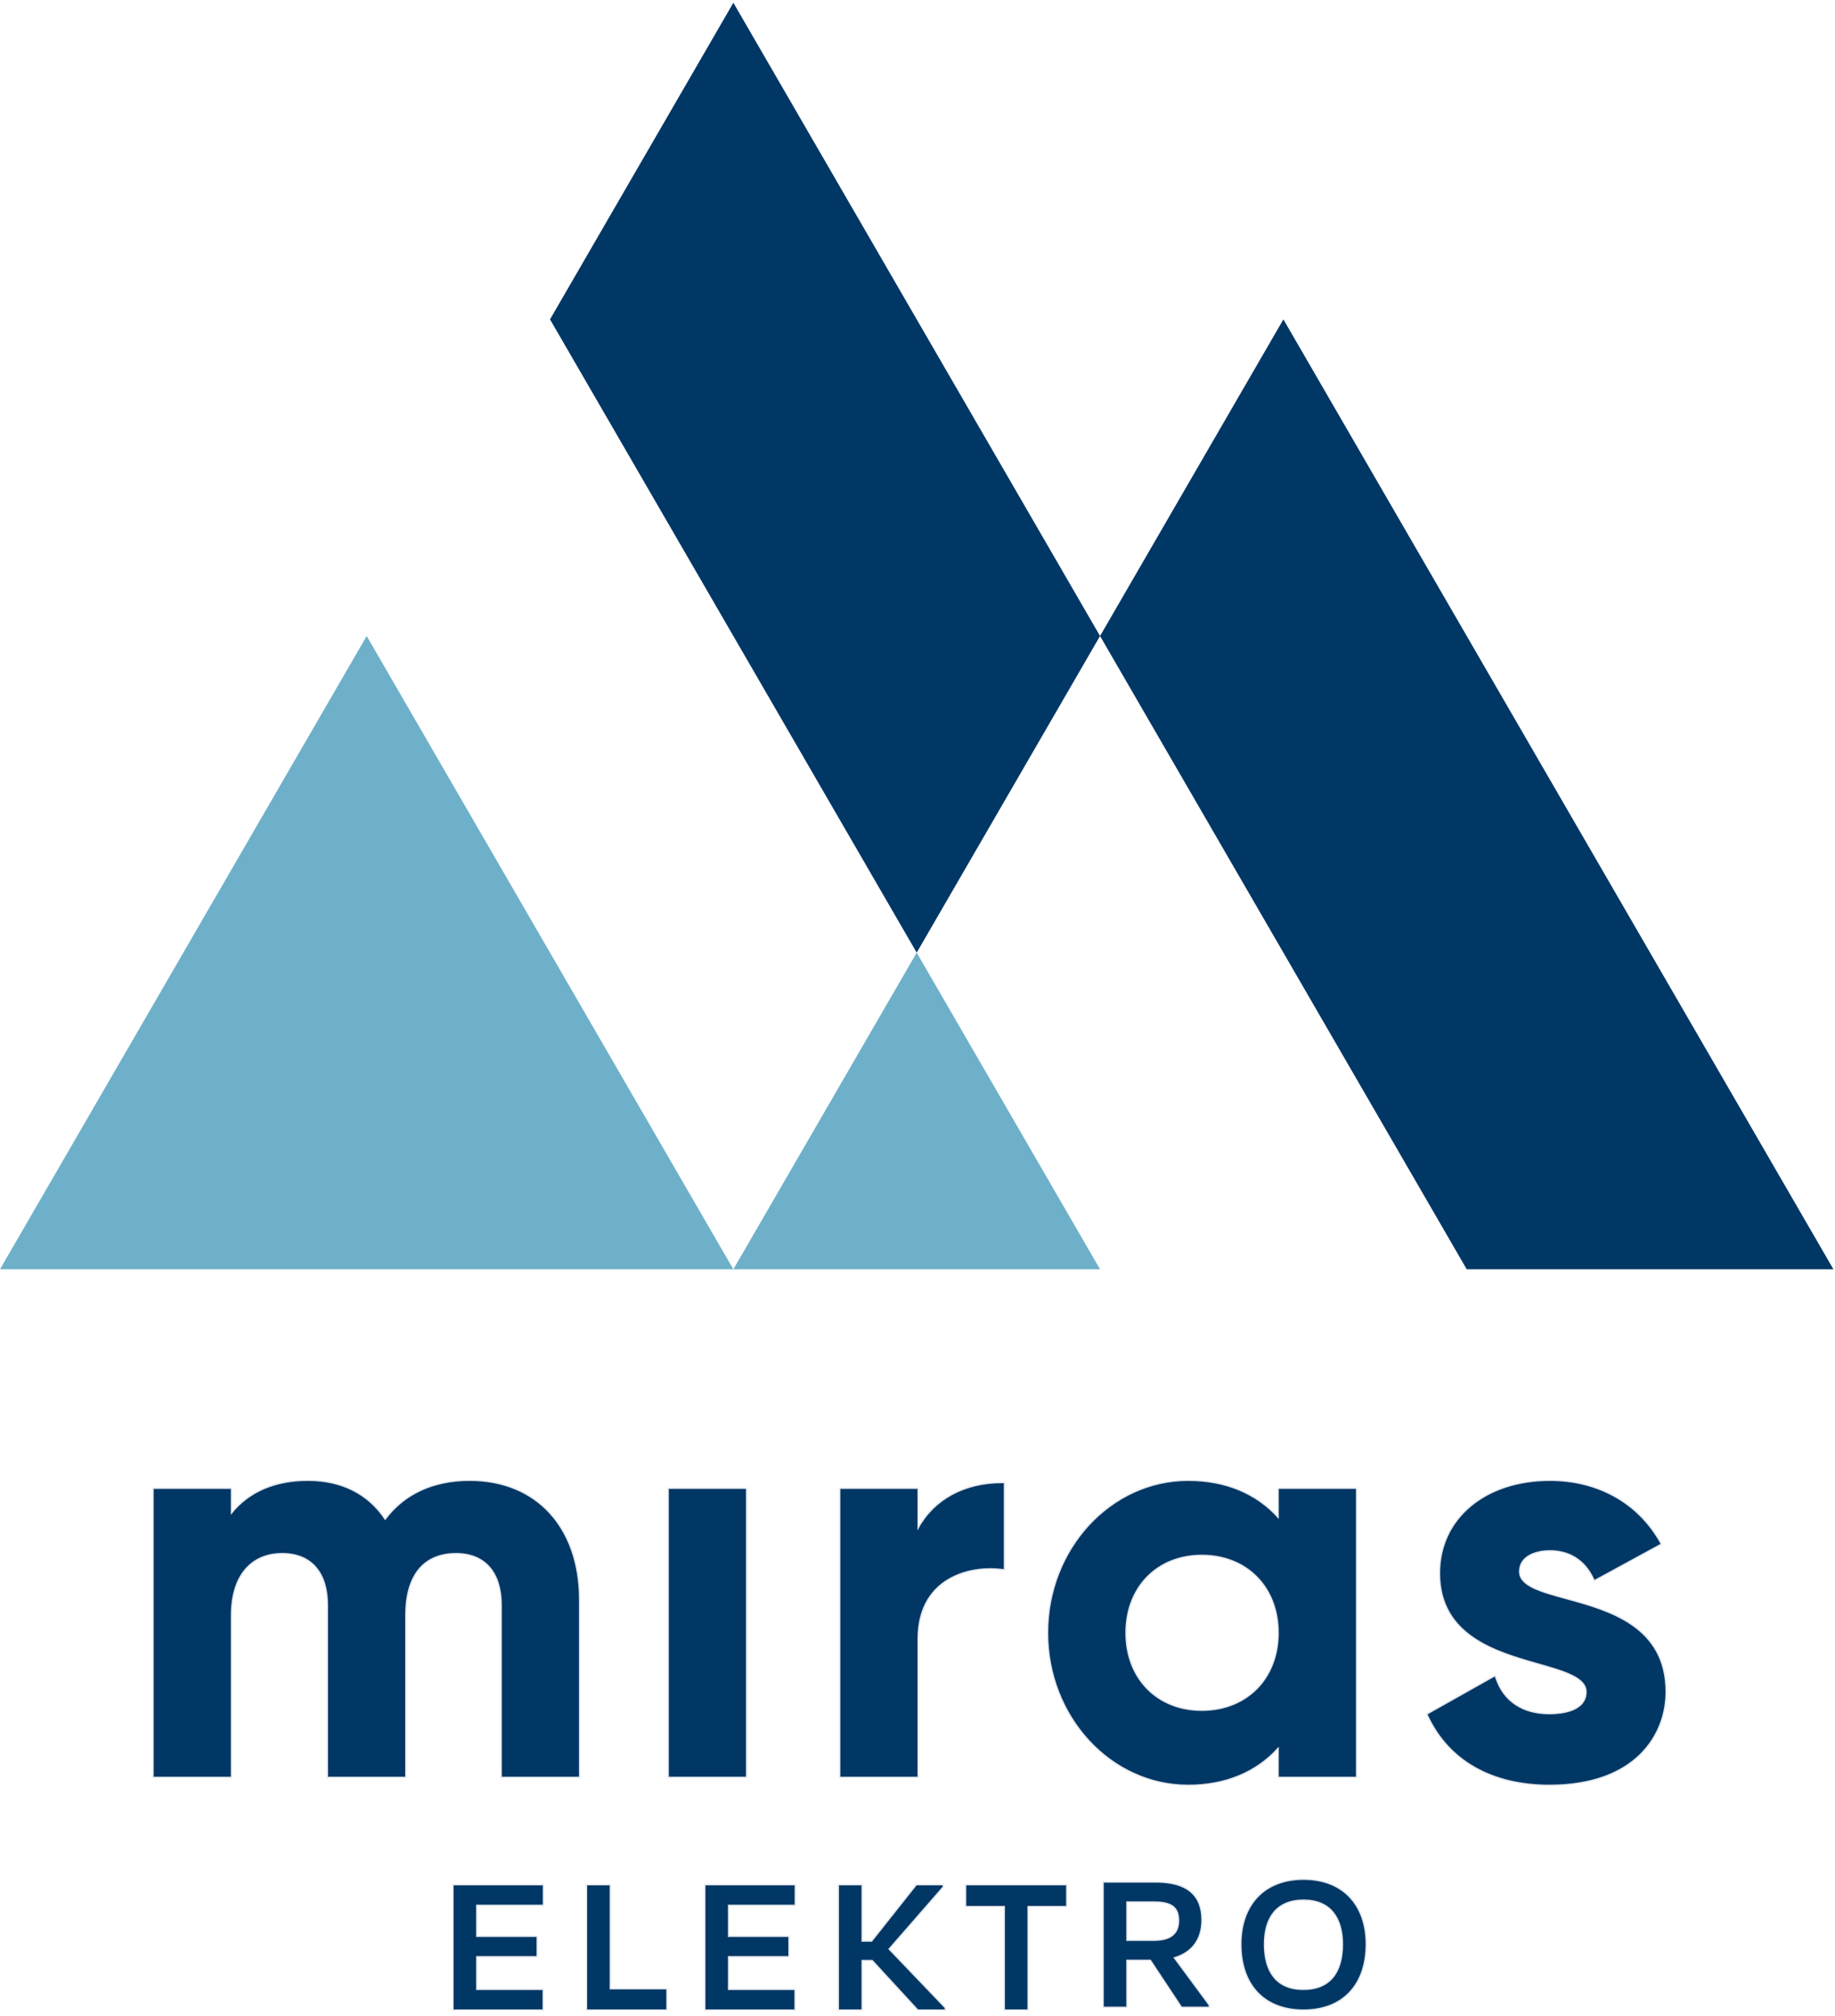
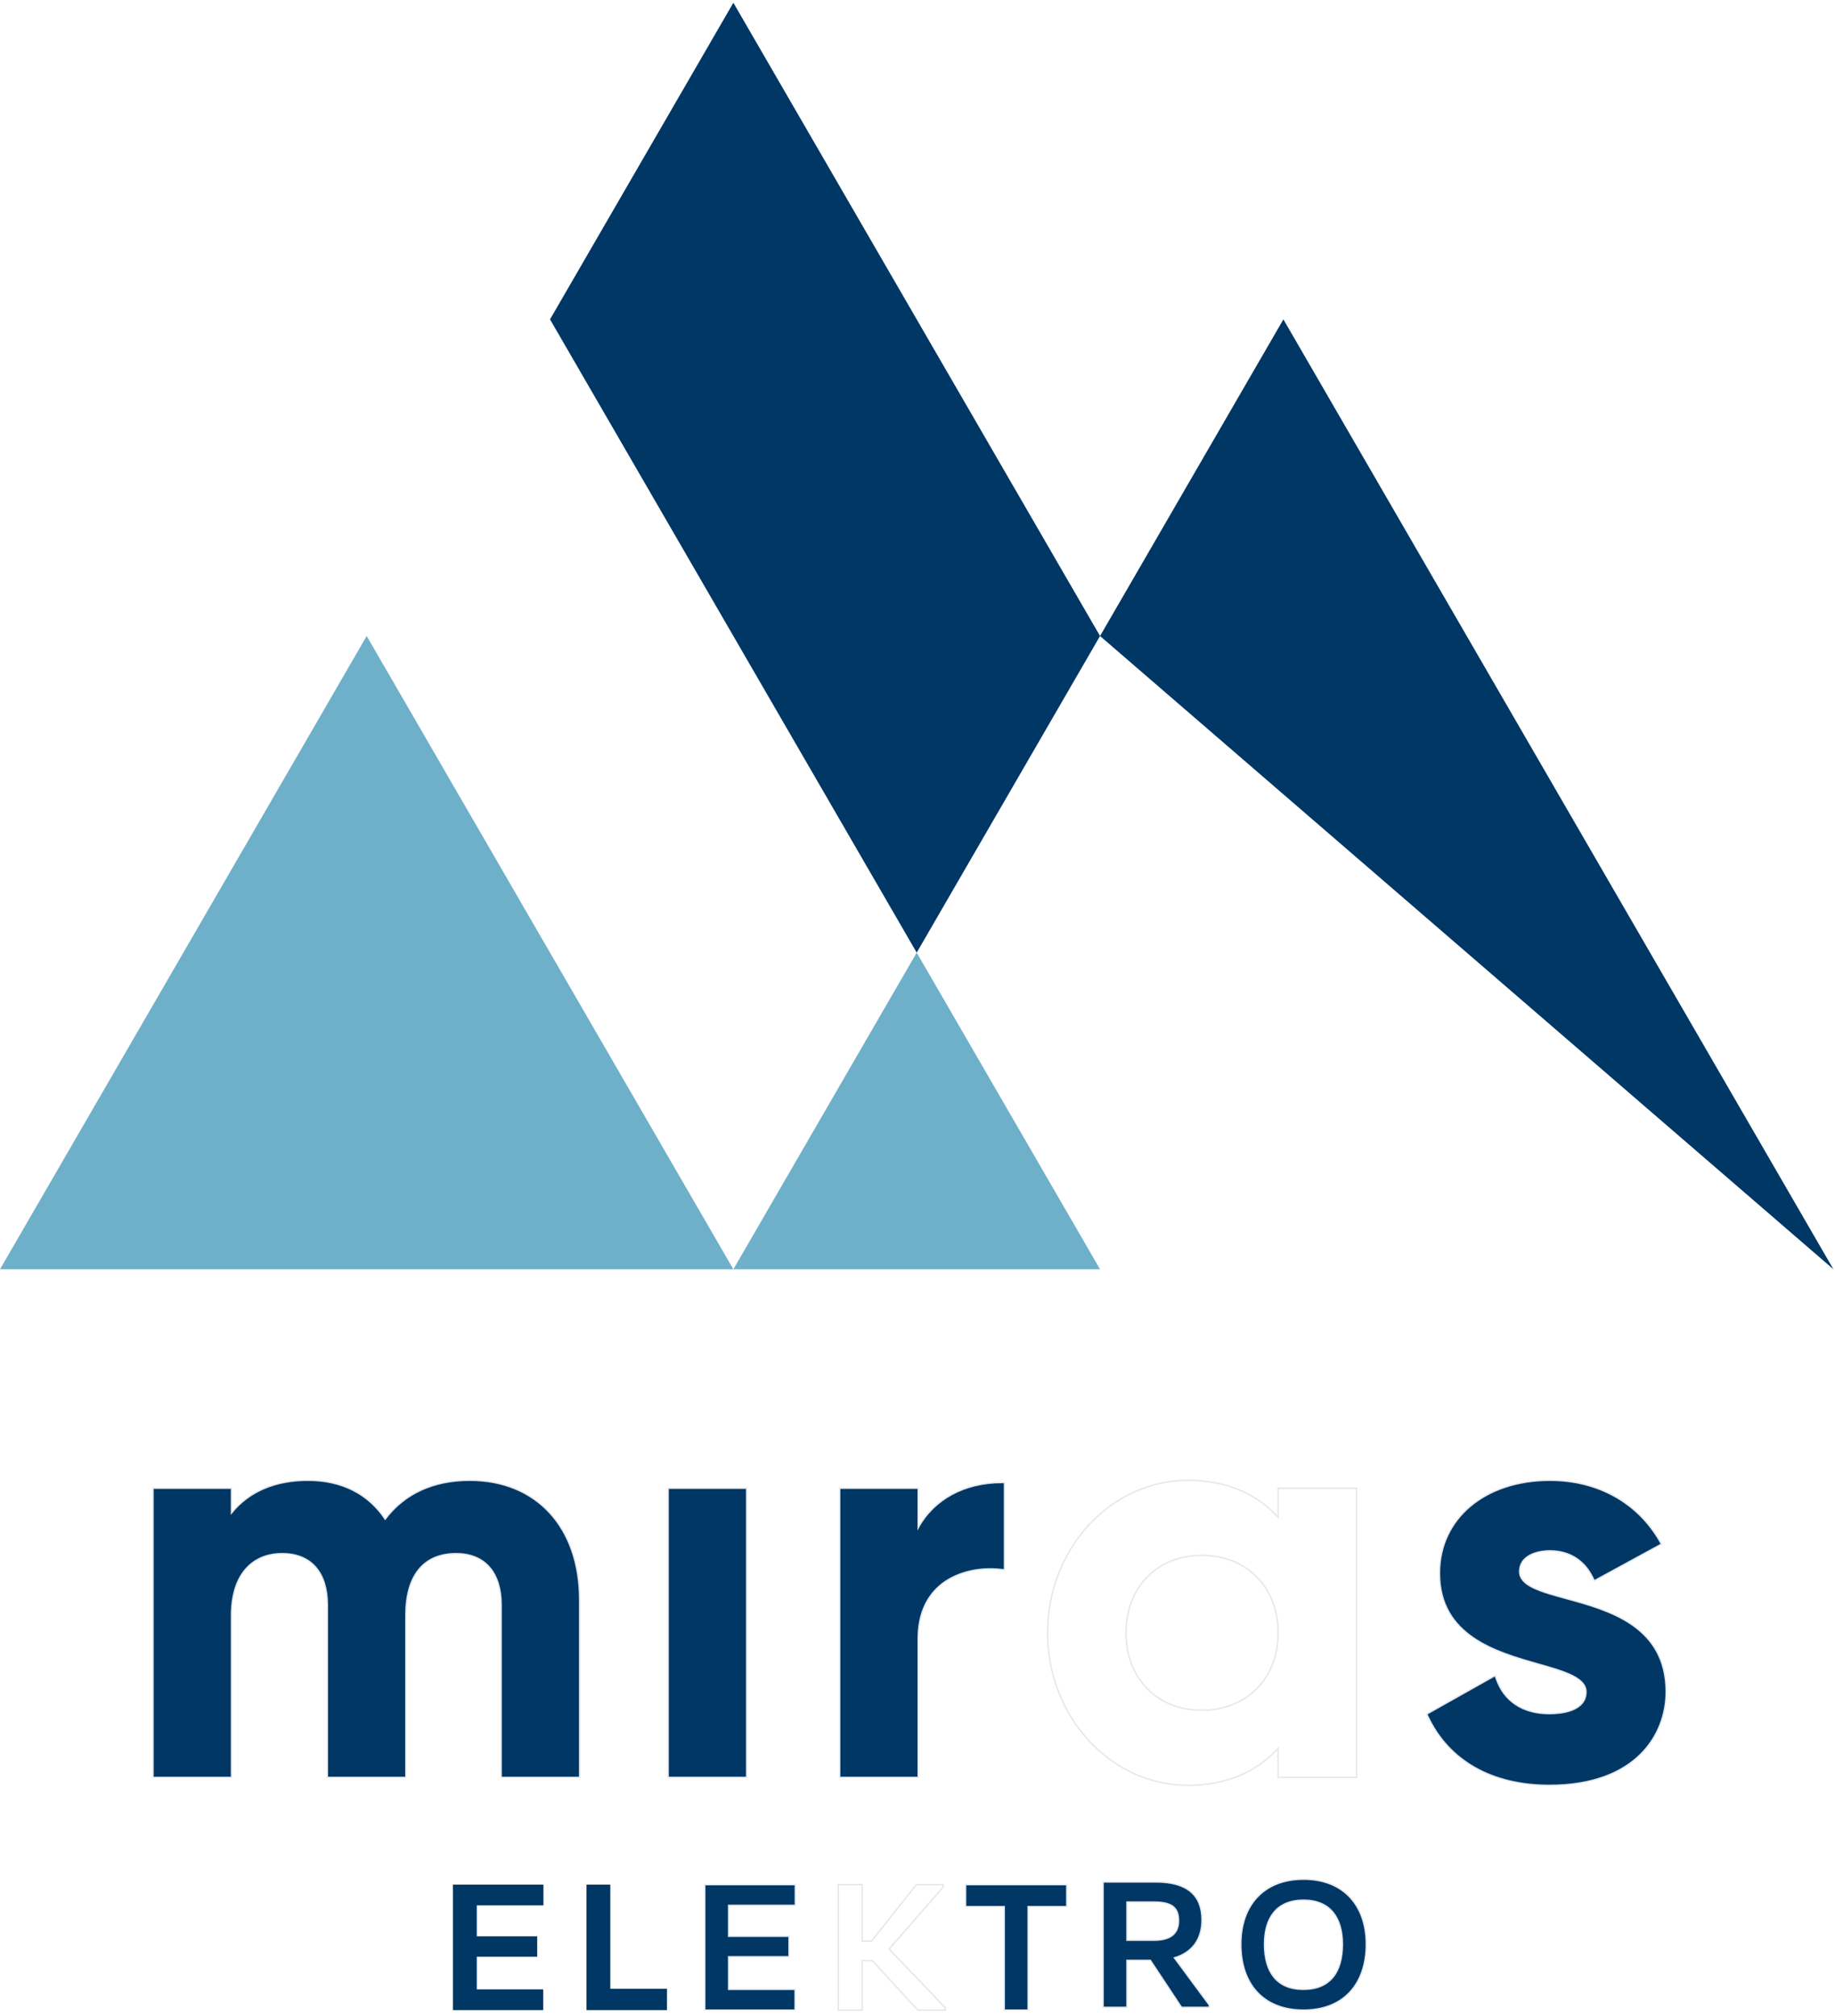
<svg xmlns="http://www.w3.org/2000/svg" width="334" height="367" viewBox="0 0 334 367" fill="none">
  <g clip-path="url(#clip0_6002_4387)">
    <path d="M82.445 343.09V365.921H98.879V362.152H86.783V356.214H97.779V352.491H86.783V346.86H98.916V343.09H82.445Z" fill="#003765" />
-     <path d="M82.444 343.09H98.92V346.856H86.782V352.487H97.779V356.218H86.782V362.152H98.882V365.921H82.444V343.09Z" stroke="#E3E7ED" stroke-width="0.25" stroke-miterlimit="10" />
    <path d="M106.753 343.09V365.921H121.401V362.039H111.087V343.09H106.753Z" fill="#003765" />
-     <path d="M111.089 362.039H121.399V365.921H106.751V343.09H111.089V362.039Z" stroke="#E3E7ED" stroke-width="0.25" stroke-miterlimit="10" />
    <path d="M128.281 343.09V365.921H144.718V362.152H132.619V356.214H143.615V352.491H132.619V346.86H144.756V343.09H128.281Z" fill="#003765" />
    <path d="M128.281 343.09H144.757V346.856H132.619V352.487H143.615V356.218H132.619V362.152H144.719V365.921H128.281V343.09Z" stroke="#E3E7ED" stroke-width="0.25" stroke-miterlimit="10" />
-     <path d="M166.779 343.09L158.642 353.363H156.928V343.09H152.59V365.921H156.928V356.901H158.752L167.049 365.921H172.069V365.501L161.835 354.811L171.69 343.511V343.09H166.779Z" fill="#003765" />
    <path d="M158.752 356.904H156.928V365.921H152.587V343.094H156.928V353.366H158.638L166.78 343.094H171.69V343.511L161.835 354.811L172.069 365.504V365.921H167.049L158.752 356.904Z" stroke="#E3E7ED" stroke-width="0.25" stroke-miterlimit="10" />
    <path d="M175.755 343.09V347.087H182.796V365.921H187.13V347.087H194.168V343.09H175.755Z" fill="#003765" />
    <path d="M175.755 343.09H194.168V347.087H187.131V365.921H182.793V347.087H175.755V343.09Z" stroke="#E3E7ED" stroke-width="0.25" stroke-miterlimit="10" />
    <path d="M209.385 356.864H205.123V365.426H200.785V342.599H210.371C216.082 342.599 218.781 344.995 218.781 349.523C218.781 353.099 216.957 355.457 213.761 356.409L220.112 365.009V365.426H215.054L209.385 356.864ZM205.123 346.251V353.213H209.996C212.961 353.213 214.52 352.072 214.52 349.637C214.52 347.316 213.341 346.251 210.068 346.251H205.123Z" fill="#003765" />
    <path d="M209.385 356.864H205.123V365.426H200.785V342.599H210.371C216.082 342.599 218.781 344.995 218.781 349.523C218.781 353.099 216.957 355.457 213.761 356.409L220.112 365.009V365.426H215.054L209.385 356.864ZM205.123 346.251V353.213H209.996C212.961 353.213 214.52 352.072 214.52 349.637C214.52 347.316 213.341 346.251 210.068 346.251H205.123Z" stroke="#E3E7ED" stroke-width="0.25" stroke-miterlimit="10" />
    <path d="M225.855 353.935C225.855 346.746 230.113 342.1 237.269 342.1C244.425 342.1 248.683 346.745 248.683 353.935C248.683 361.162 244.573 365.921 237.269 365.921C229.924 365.921 225.855 361.162 225.855 353.935ZM244.344 353.935C244.344 349.142 242.137 345.908 237.268 345.908C232.357 345.908 230.154 349.142 230.154 353.935C230.154 358.88 232.319 362.152 237.23 362.152C242.175 362.152 244.344 358.921 244.344 353.935Z" fill="#003765" />
    <path d="M225.855 353.935C225.855 346.746 230.113 342.1 237.269 342.1C244.425 342.1 248.683 346.745 248.683 353.935C248.683 361.162 244.573 365.921 237.269 365.921C229.924 365.921 225.855 361.162 225.855 353.935ZM244.344 353.935C244.344 349.142 242.137 345.908 237.268 345.908C232.357 345.908 230.154 349.142 230.154 353.935C230.154 358.88 232.319 362.152 237.23 362.152C242.175 362.152 244.344 358.921 244.344 353.935Z" stroke="#E3E7ED" stroke-width="0.25" stroke-miterlimit="10" />
-     <path d="M200.226 115.782L233.599 58.141L333.712 231.063H266.968L200.226 115.782Z" fill="#003765" />
+     <path d="M200.226 115.782L233.599 58.141L333.712 231.063L200.226 115.782Z" fill="#003765" />
    <path d="M100.112 58.141L166.854 173.422L200.226 115.781L133.485 0.5L100.112 58.141Z" fill="#003765" />
    <path d="M66.741 115.782L133.482 231.063H0L66.741 115.782Z" fill="#6EB0C9" />
    <path d="M200.226 231.064H133.485L166.854 173.424L200.226 231.064Z" fill="#6EB0C9" />
    <path d="M105.503 323.559H91.219V292.177C91.219 286.235 88.227 282.83 83.01 282.83C77.117 282.83 73.872 286.808 73.872 294.035V323.559H59.588V292.177C59.588 286.235 56.596 282.83 51.379 282.83C45.593 282.83 42.138 287.02 42.138 294.035V323.559H27.854V270.924H42.138V275.429C45.293 271.527 50.063 269.476 56.032 269.476C62.179 269.476 67.032 271.918 70.111 276.548C73.577 271.918 78.878 269.476 85.491 269.476C97.648 269.476 105.505 278.023 105.505 291.249V323.56L105.503 323.559Z" fill="#003765" />
    <path d="M105.503 323.559H91.219V292.177C91.219 286.235 88.227 282.83 83.01 282.83C77.117 282.83 73.872 286.808 73.872 294.035V323.559H59.588V292.177C59.588 286.235 56.596 282.83 51.379 282.83C45.593 282.83 42.138 287.02 42.138 294.035V323.559H27.854V270.924H42.138V275.429C45.293 271.527 50.063 269.476 56.032 269.476C62.179 269.476 67.032 271.918 70.111 276.548C73.577 271.918 78.878 269.476 85.491 269.476C97.648 269.476 105.505 278.023 105.505 291.249V323.56L105.503 323.559Z" stroke="#E3E7ED" stroke-width="0.25" stroke-miterlimit="10" />
    <path d="M135.901 270.922H121.617V323.557H135.901V270.922Z" fill="#003765" />
    <path d="M135.902 270.923H121.618V323.558H135.902V270.923Z" stroke="#E3E7ED" stroke-width="0.25" stroke-miterlimit="10" />
    <path d="M167.122 323.559H152.838V270.924H167.122V278.132C169.977 272.929 175.521 269.888 182.358 269.888H182.832V285.784L182.301 285.723C177.921 285.203 173.678 286.341 170.933 288.775C168.404 291.024 167.122 294.25 167.122 298.38V323.559Z" fill="#003765" />
    <path d="M167.122 323.559H152.838V270.924H167.122V278.132C169.977 272.929 175.521 269.888 182.358 269.888H182.832V285.784L182.301 285.723C177.921 285.203 173.678 286.341 170.933 288.775C168.404 291.024 167.122 294.25 167.122 298.38V323.559Z" stroke="#E3E7ED" stroke-width="0.25" stroke-miterlimit="10" />
-     <path d="M216.267 325.007C202.154 325.007 190.672 312.551 190.672 297.243C190.672 281.935 202.154 269.479 216.267 269.479C223.001 269.479 228.632 271.8 232.64 276.21V270.924H246.924V323.559H232.64V318.277C228.632 322.687 223.001 325.008 216.267 325.008M218.747 283.14C210.629 283.14 204.956 288.938 204.956 297.242C204.956 305.546 210.629 311.34 218.747 311.34C226.93 311.34 232.641 305.542 232.641 297.242C232.641 288.942 226.93 283.14 218.747 283.14Z" fill="#003765" />
    <path d="M216.267 325.007C202.154 325.007 190.672 312.551 190.672 297.243C190.672 281.935 202.154 269.479 216.267 269.479C223.001 269.479 228.632 271.8 232.64 276.21V270.924H246.924V323.559H232.64V318.277C228.632 322.687 223.001 325.008 216.267 325.008V325.007ZM218.747 283.14C210.629 283.14 204.956 288.938 204.956 297.242C204.956 305.546 210.629 311.34 218.747 311.34C226.93 311.34 232.641 305.542 232.641 297.242C232.641 288.942 226.93 283.14 218.747 283.14Z" stroke="#E3E7ED" stroke-width="0.25" stroke-miterlimit="10" />
    <path d="M282.017 325.007C271.532 325.007 263.672 320.54 259.88 312.433L259.694 312.035L272.15 305.024L272.336 305.566C273.747 309.692 277.182 311.963 282.017 311.963C284.019 311.963 288.676 311.576 288.676 307.993C288.676 305.396 284.63 304.247 279.947 302.916C272.375 300.762 262.007 297.812 262.007 286.387C262.007 276.433 270.277 269.479 282.119 269.479C290.84 269.479 298.151 273.559 302.174 280.676L302.409 281.097L290.173 287.771L289.961 287.312C288.448 284.093 285.665 282.314 282.119 282.314C279.575 282.314 276.598 283.3 276.598 286.079C276.598 288.684 280.386 289.723 285.183 291.035C292.816 293.128 303.267 295.991 303.267 307.992C303.267 315.841 297.704 325.007 282.017 325.007Z" fill="#003765" />
    <path d="M282.017 325.007C271.532 325.007 263.672 320.54 259.88 312.433L259.694 312.035L272.15 305.024L272.336 305.566C273.747 309.692 277.182 311.963 282.017 311.963C284.019 311.963 288.676 311.576 288.676 307.993C288.676 305.396 284.63 304.247 279.947 302.916C272.375 300.762 262.007 297.812 262.007 286.387C262.007 276.433 270.277 269.479 282.119 269.479C290.84 269.479 298.151 273.559 302.174 280.676L302.409 281.097L290.173 287.771L289.961 287.312C288.448 284.093 285.665 282.314 282.119 282.314C279.575 282.314 276.598 283.3 276.598 286.079C276.598 288.684 280.386 289.723 285.183 291.035C292.816 293.128 303.267 295.991 303.267 307.992C303.267 315.841 297.704 325.007 282.017 325.007Z" stroke="#E3E7ED" stroke-width="0.25" stroke-miterlimit="10" />
  </g>
  <defs>
    <clipPath id="clip0_6002_4387">
      <rect width="333.712" height="365.546" fill="white" transform="translate(0 0.5)" />
    </clipPath>
  </defs>
</svg>